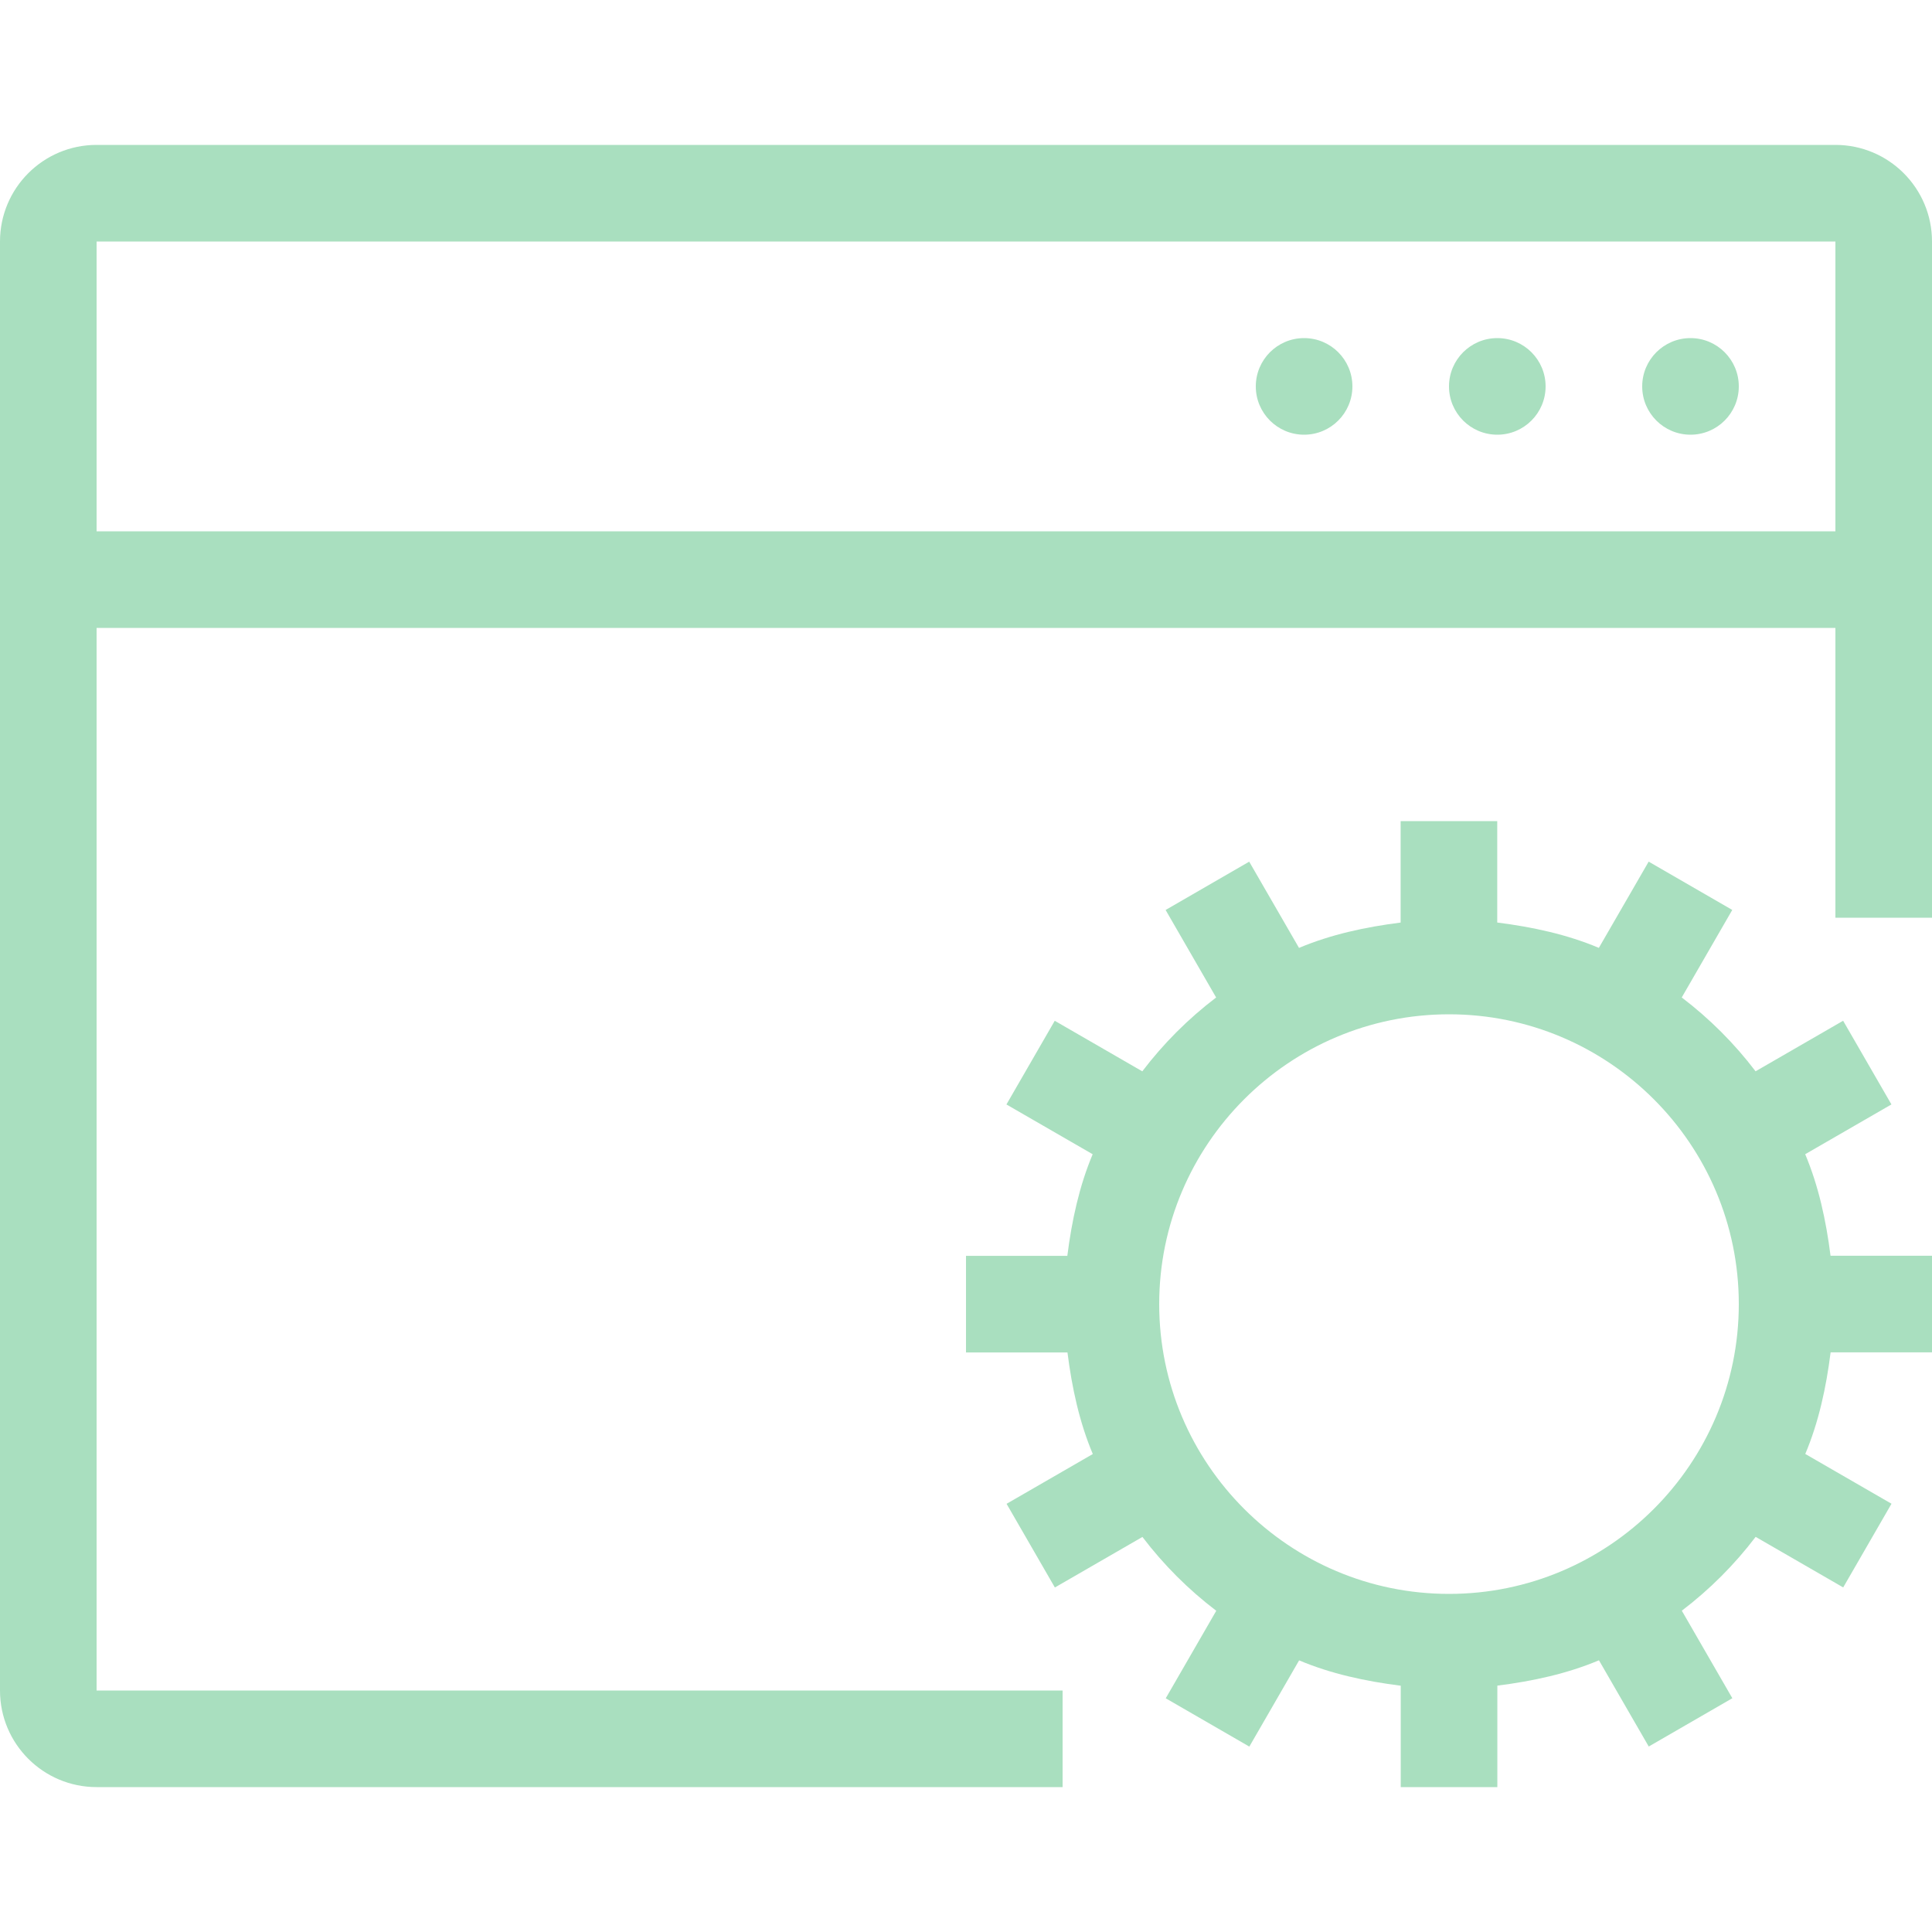
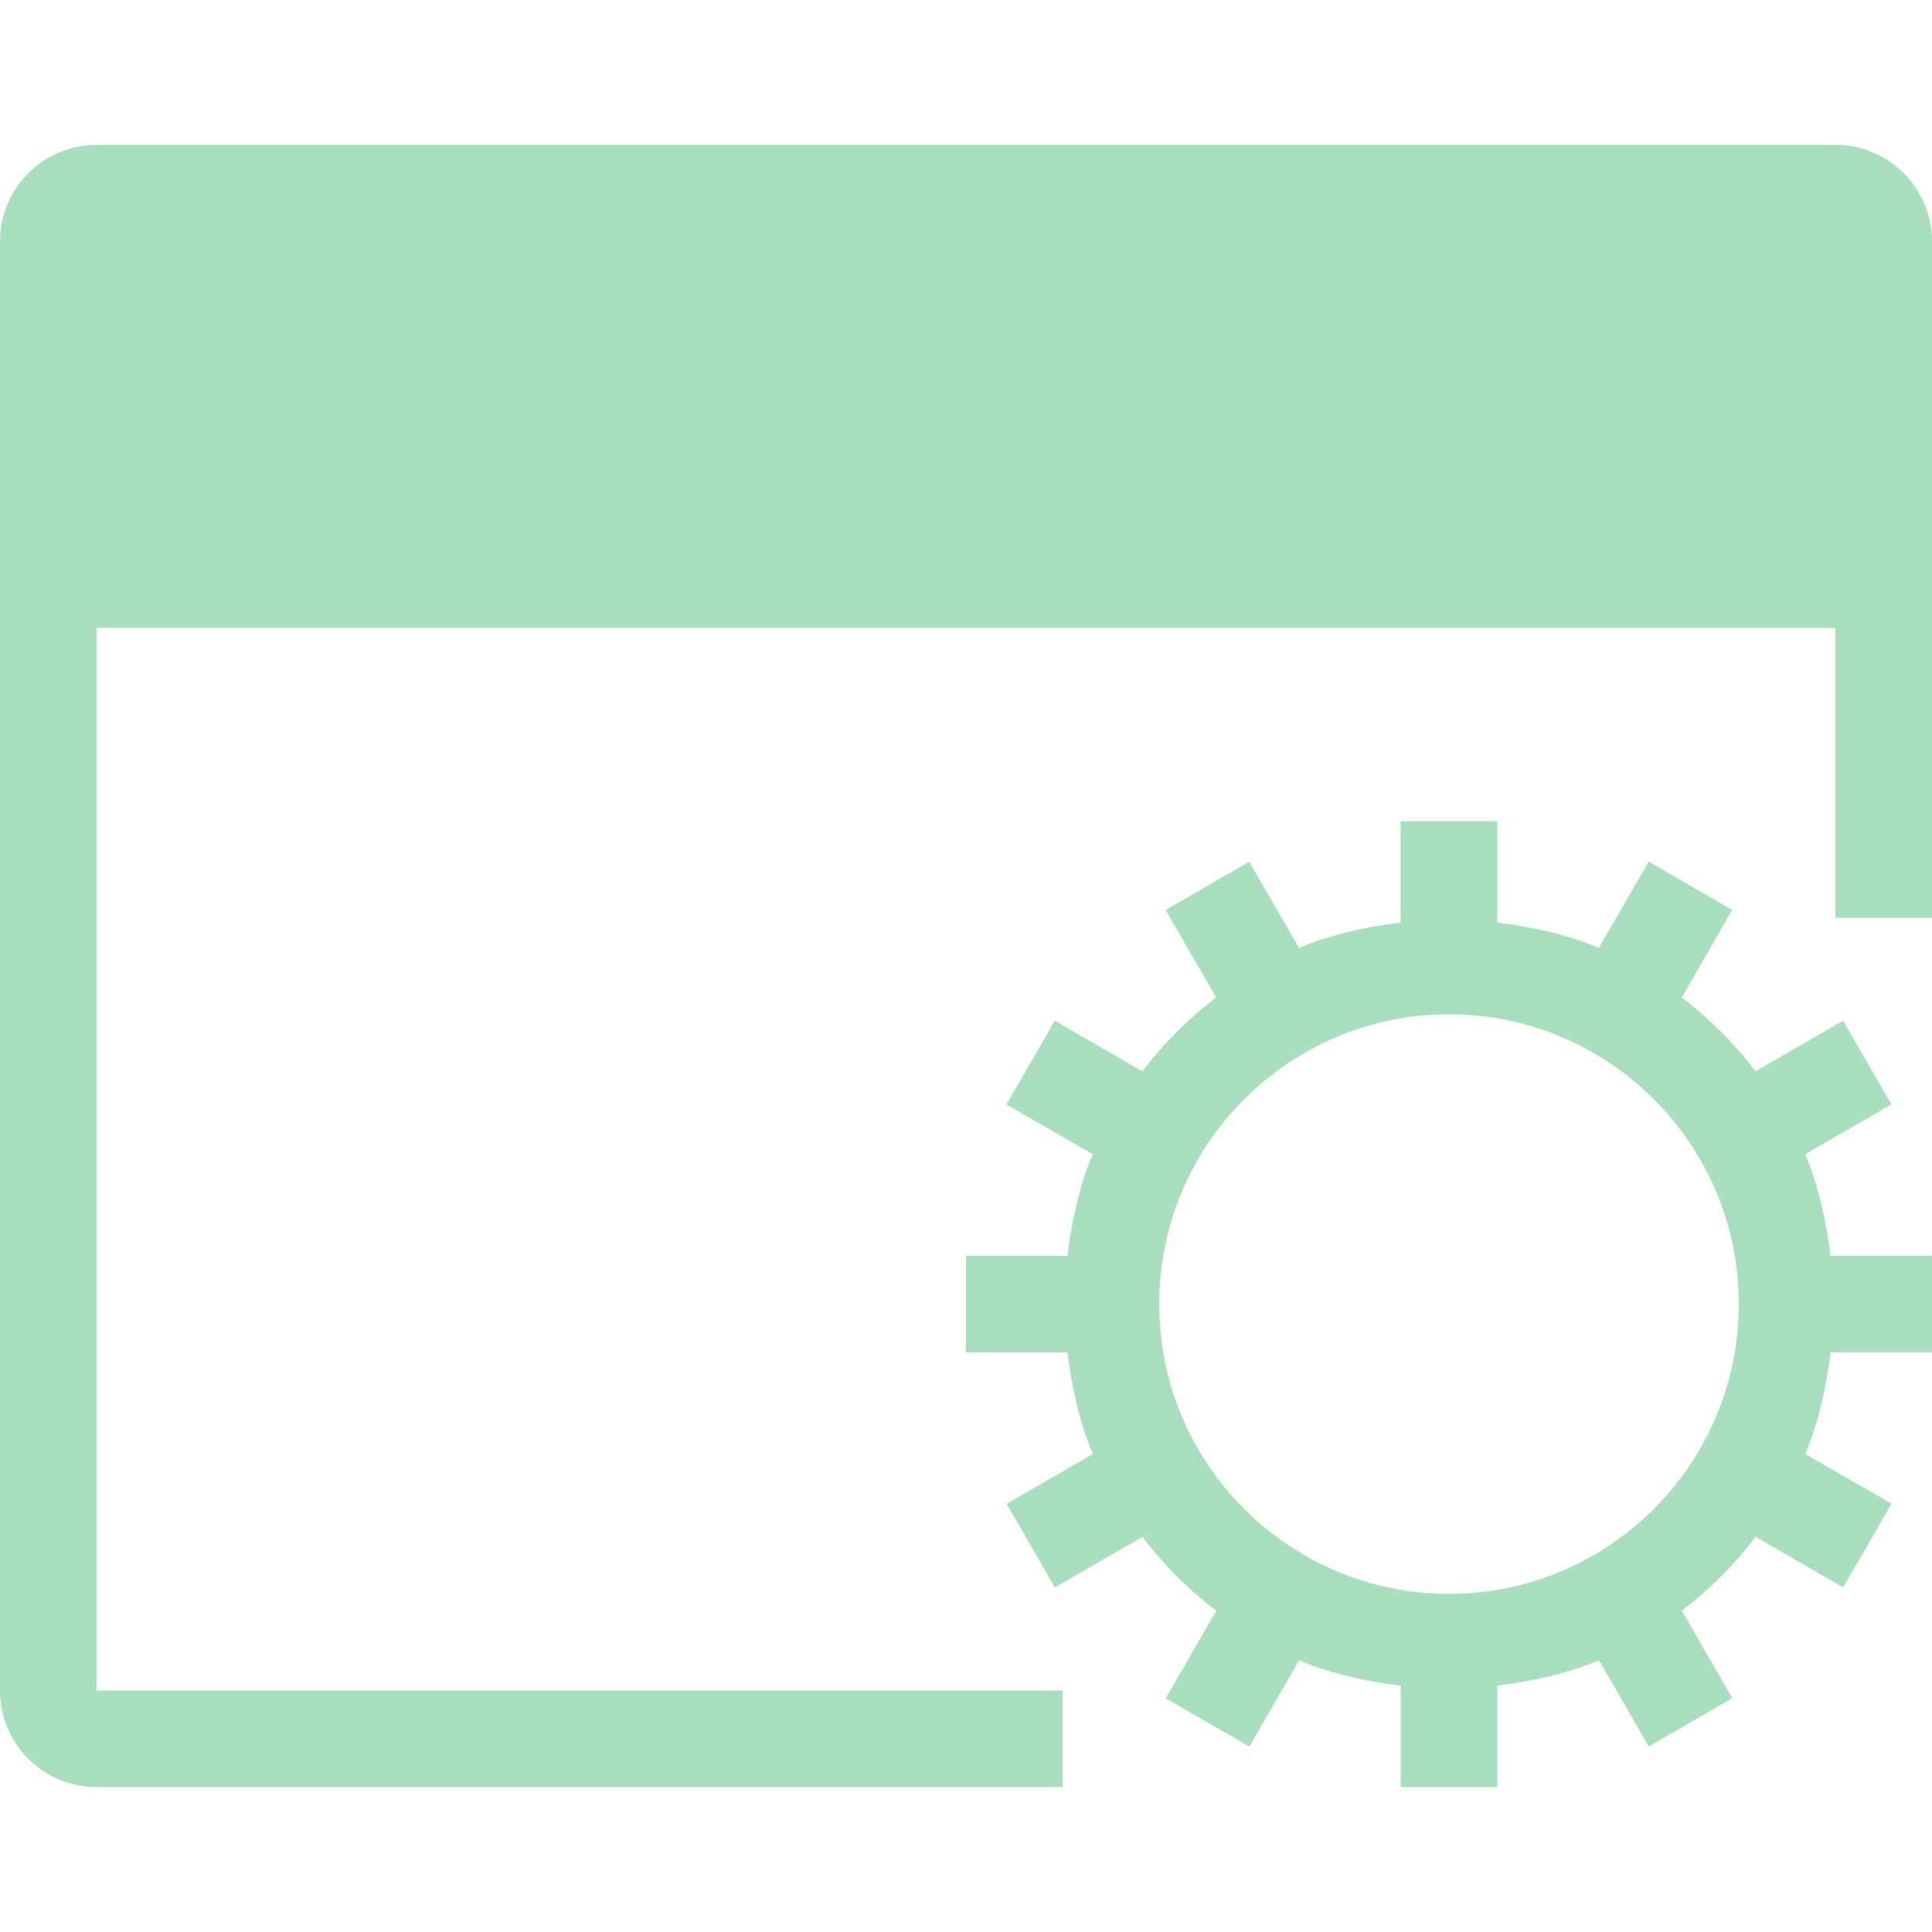
<svg xmlns="http://www.w3.org/2000/svg" fill="#A9DFBF" height="800px" width="800px" version="1.1" id="Layer_1" viewBox="0 0 512 512" xml:space="preserve">
  <g id="SVGRepo_bgCarrier" stroke-width="0" />
  <g id="SVGRepo_tracerCarrier" stroke-linecap="round" stroke-linejoin="round" />
  <g id="SVGRepo_iconCarrier">
    <g>
      <g>
        <circle cx="448" cy="102.4" r="12.8" />
      </g>
    </g>
    <g>
      <g>
-         <circle cx="396.8" cy="102.4" r="12.8" />
-       </g>
+         </g>
    </g>
    <g>
      <g>
-         <circle cx="345.6" cy="102.4" r="12.8" />
-       </g>
+         </g>
    </g>
    <g>
      <g>
        <path d="M512,358.392v-25.6h-26.888c-1.186-9.37-3.174-18.5-6.716-26.914l22.852-13.193l-12.8-22.178l-23.202,13.397 c-5.623-7.39-12.177-13.943-19.567-19.567l13.389-23.194l-22.153-12.8l-13.201,22.852c-8.414-3.55-17.545-5.53-26.931-6.716V217.6 h-25.6v26.888c-9.387,1.186-18.509,3.166-26.931,6.716l-13.201-22.852l-22.153,12.8l13.389,23.194 c-7.39,5.623-13.943,12.177-19.567,19.567l-23.202-13.397l-12.8,22.178l22.852,13.193c-3.541,8.414-5.53,17.536-6.716,26.923H256 v25.6h26.889c1.186,9.378,3.166,18.509,6.716,26.923l-22.852,13.193l12.8,22.178l23.202-13.397 c5.623,7.39,12.177,13.943,19.567,19.567l-13.389,23.194l22.153,12.8l13.193-22.852c8.422,3.55,17.544,5.53,26.931,6.716V473.6 h25.6v-26.889c9.387-1.186,18.509-3.166,26.931-6.716l13.193,22.852l22.153-12.8l-13.389-23.194 c7.39-5.623,13.943-12.177,19.567-19.567l23.202,13.397l12.8-22.178l-22.852-13.193c3.55-8.414,5.53-17.536,6.716-26.923H512z M384,422.4c-42.351,0-76.8-34.449-76.8-76.8s34.449-76.8,76.8-76.8s76.8,34.449,76.8,76.8S426.351,422.4,384,422.4z" />
      </g>
    </g>
    <g>
      <g>
-         <path d="M486.4,38.4H25.6C11.46,38.4,0,49.86,0,64v384c0,14.14,11.46,25.6,25.6,25.6h256V448h-256V166.4h460.8v76.8H512V64 C512,49.86,500.54,38.4,486.4,38.4z M486.4,140.8H25.6V64h460.8V140.8z" />
+         <path d="M486.4,38.4H25.6C11.46,38.4,0,49.86,0,64v384c0,14.14,11.46,25.6,25.6,25.6h256V448h-256V166.4h460.8v76.8H512V64 C512,49.86,500.54,38.4,486.4,38.4z M486.4,140.8H25.6V64V140.8z" />
      </g>
    </g>
  </g>
</svg>